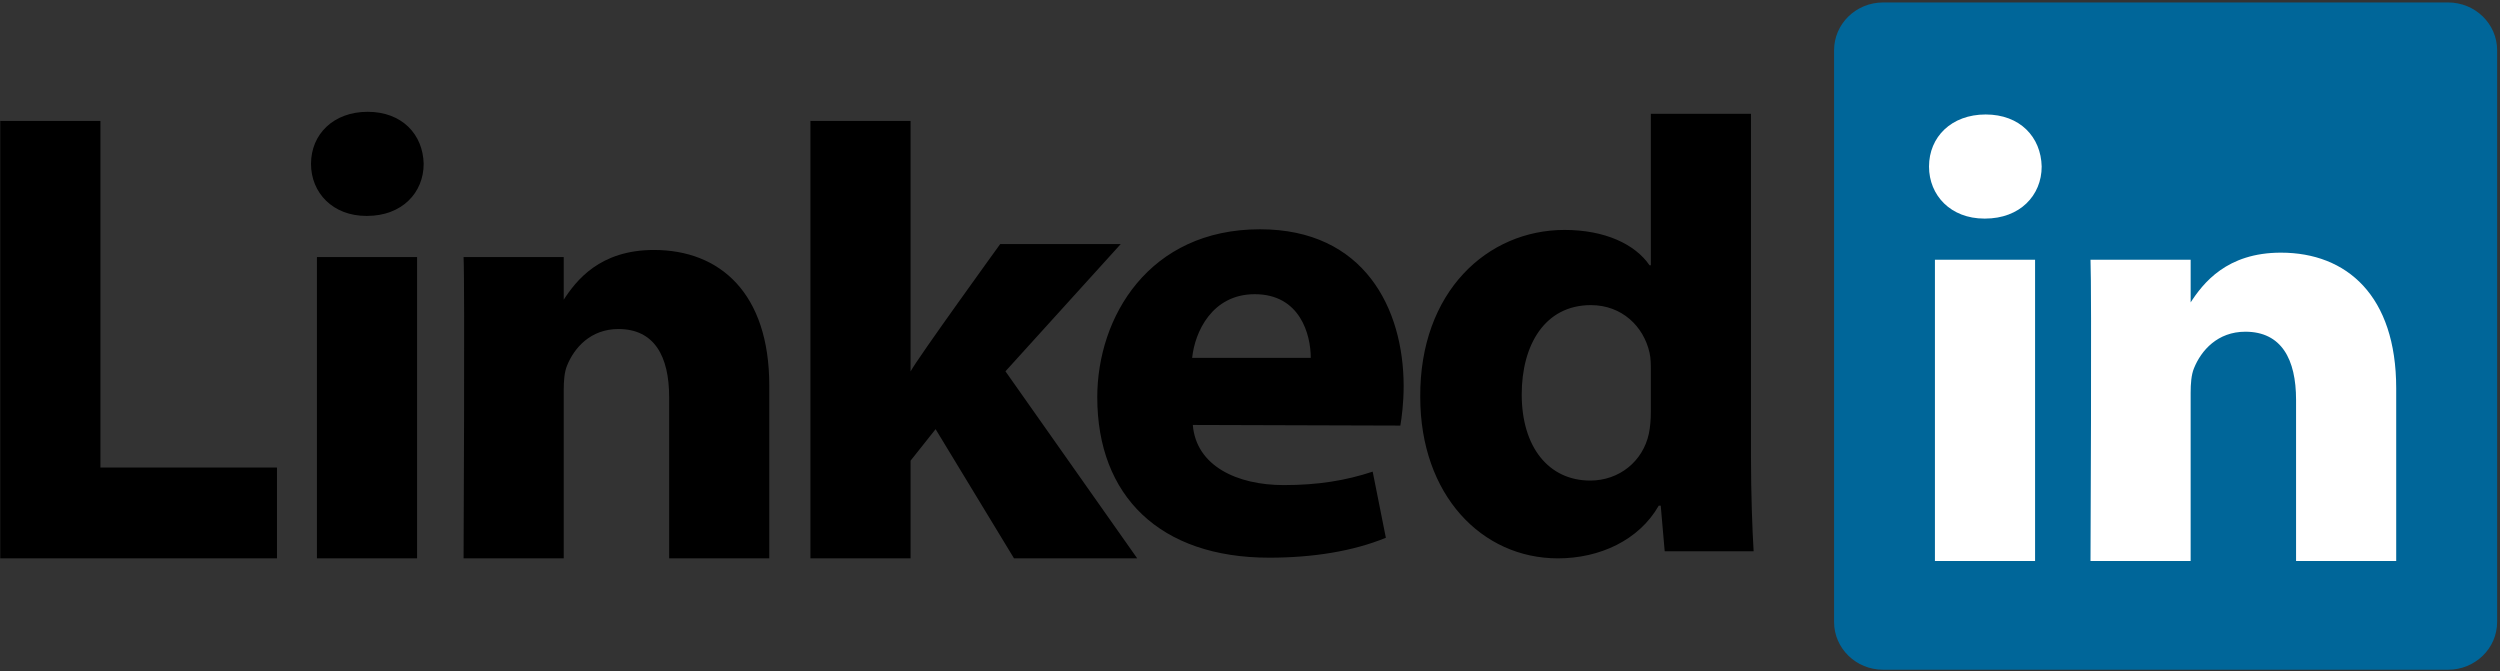
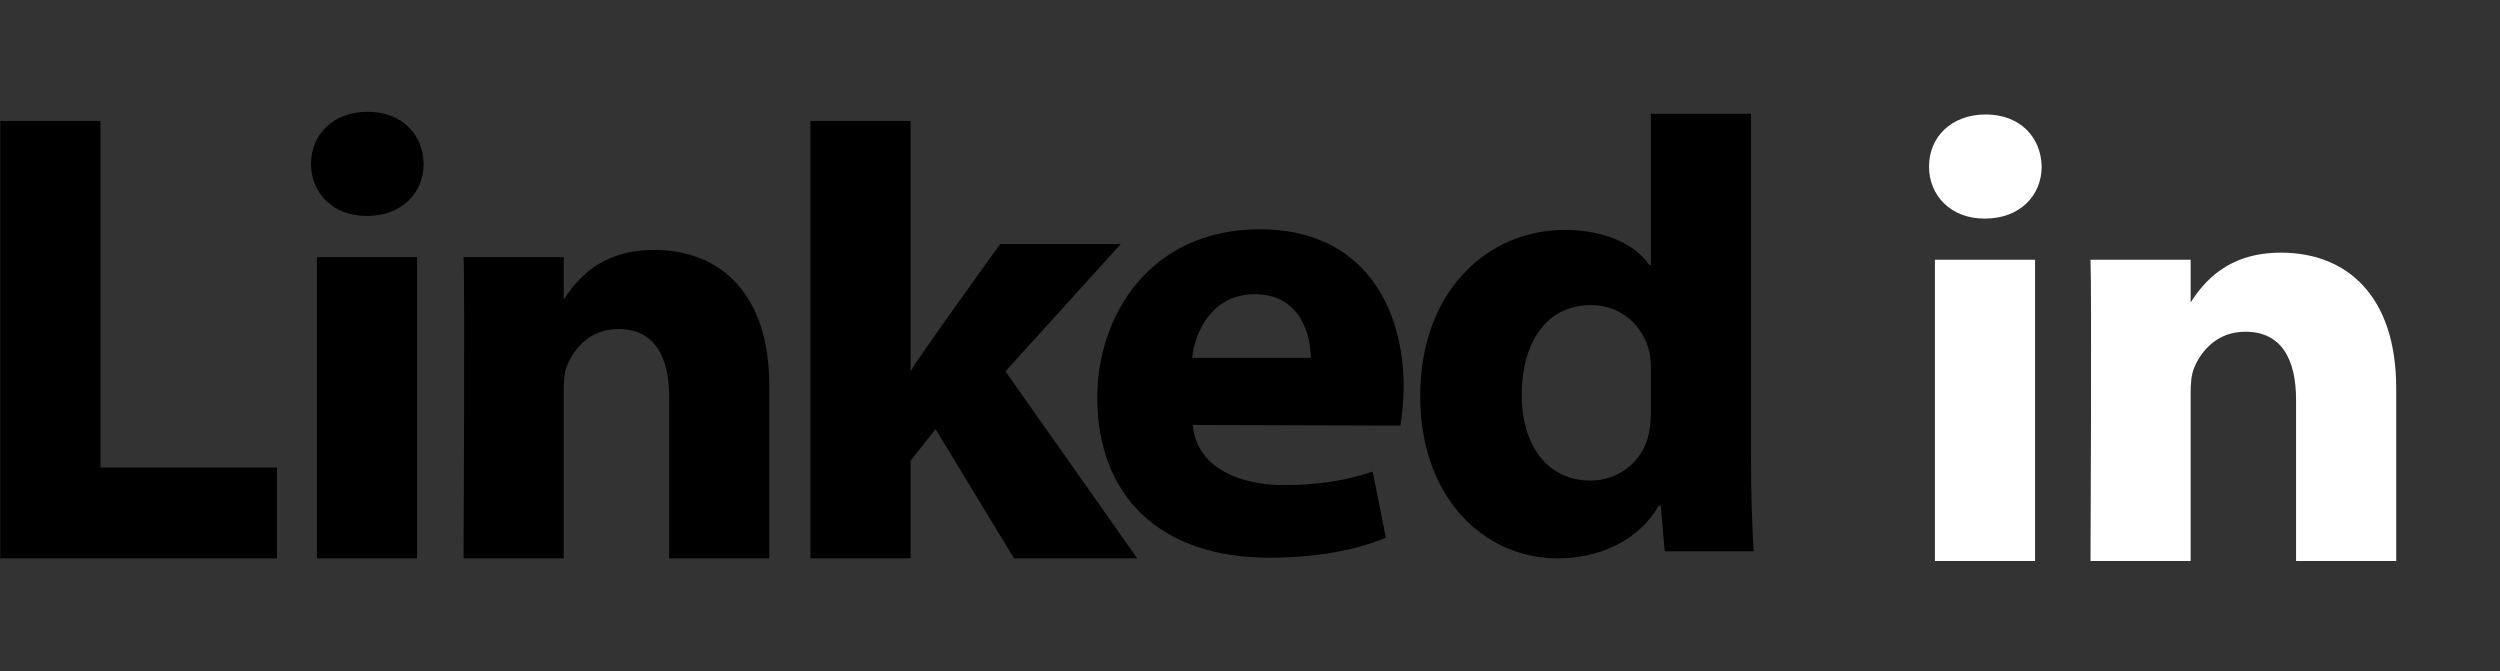
<svg xmlns="http://www.w3.org/2000/svg" width="801" height="215" viewBox="0 0 801 215" fill="none">
  <rect x="0" y="0" width="801" height="215" fill="#333333" stroke="none" />
-   <path d="M587.638 16.103C587.638 7.649 594.67 0.788 603.339 0.788H784.382C793.055 0.788 800.084 7.649 800.084 16.103V199.268C800.084 207.725 793.055 214.581 784.382 214.581H603.339C594.67 214.581 587.638 207.725 587.638 199.271V16.103Z" fill="#006699" />
  <path d="M0.084 178.897H88.744V149.787H32.175V38.738H0.084V178.897ZM133.632 178.897V82.359H101.544V178.897H133.632ZM117.59 69.18C128.778 69.18 135.743 61.767 135.743 52.497C135.535 43.026 128.778 35.822 117.803 35.822C106.826 35.822 99.648 43.028 99.648 52.497C99.648 61.767 106.613 69.18 117.38 69.18H117.59ZM148.529 178.897H180.617V124.984C180.617 122.099 180.824 119.213 181.674 117.158C183.99 111.393 189.27 105.421 198.135 105.421C209.749 105.421 214.395 114.276 214.395 127.247V178.895H246.478V123.543C246.478 93.888 230.647 80.09 209.533 80.09C192.225 80.09 184.623 89.767 180.401 96.359H180.617V82.359H148.529C148.952 91.418 148.529 178.897 148.529 178.897ZM291.747 38.738H259.659V178.897H291.747V147.597L299.766 137.5L324.889 178.897H364.362L322.147 118.969L359.085 78.201H320.459C320.459 78.201 294.071 114.674 291.747 119.003V38.738Z" fill="black" />
  <path d="M448.673 136.363C449.096 133.884 449.73 129.129 449.73 123.751C449.73 98.796 437.062 73.46 403.709 73.46C368.033 73.46 351.565 101.676 351.565 127.267C351.565 158.917 371.622 178.682 406.662 178.682C420.597 178.682 433.47 176.63 444.03 172.303L439.807 151.111C431.149 153.983 422.283 155.421 411.308 155.421C396.321 155.421 383.235 149.266 382.178 136.155L448.673 136.357V136.363ZM381.968 114.655C382.812 106.417 388.305 94.262 402.024 94.262C416.588 94.262 419.969 107.239 419.969 114.655H381.968ZM528.932 36.474V84.992H528.509C523.863 78.201 514.153 73.67 501.283 73.67C476.58 73.67 454.839 93.438 455.046 127.208C455.046 158.511 474.682 178.898 499.166 178.898C512.467 178.898 525.13 173.128 531.467 162.007H532.098L533.368 176.633H561.864C561.443 169.836 561.017 158.099 561.017 146.566V36.471H528.929L528.932 36.474ZM528.932 131.947C528.932 134.414 528.722 136.89 528.296 138.942C526.403 147.803 518.802 153.974 509.512 153.974C496.216 153.974 487.558 143.269 487.558 126.384C487.558 110.53 494.951 97.761 509.725 97.761C519.646 97.761 526.61 104.555 528.511 112.995C528.932 114.854 528.932 116.915 528.932 118.765V131.947Z" fill="black" />
  <path d="M652.038 179.753V83.214H619.95V179.753H652.038ZM635.999 70.036C647.187 70.036 654.152 62.622 654.152 53.358C653.942 43.884 647.187 36.678 636.212 36.678C625.229 36.678 618.057 43.884 618.057 53.358C618.057 62.622 625.019 70.036 635.789 70.036H635.996H635.999ZM669.798 179.753H701.883V125.848C701.883 122.965 702.093 120.077 702.94 118.019C705.259 112.251 710.538 106.282 719.404 106.282C731.013 106.282 735.659 115.134 735.659 128.113V179.753H767.744V124.401C767.744 94.749 751.916 80.951 730.805 80.951C713.496 80.951 705.895 90.625 701.672 97.214H701.886V83.217H669.8C670.218 92.274 669.798 179.753 669.798 179.753Z" fill="white" />
</svg>